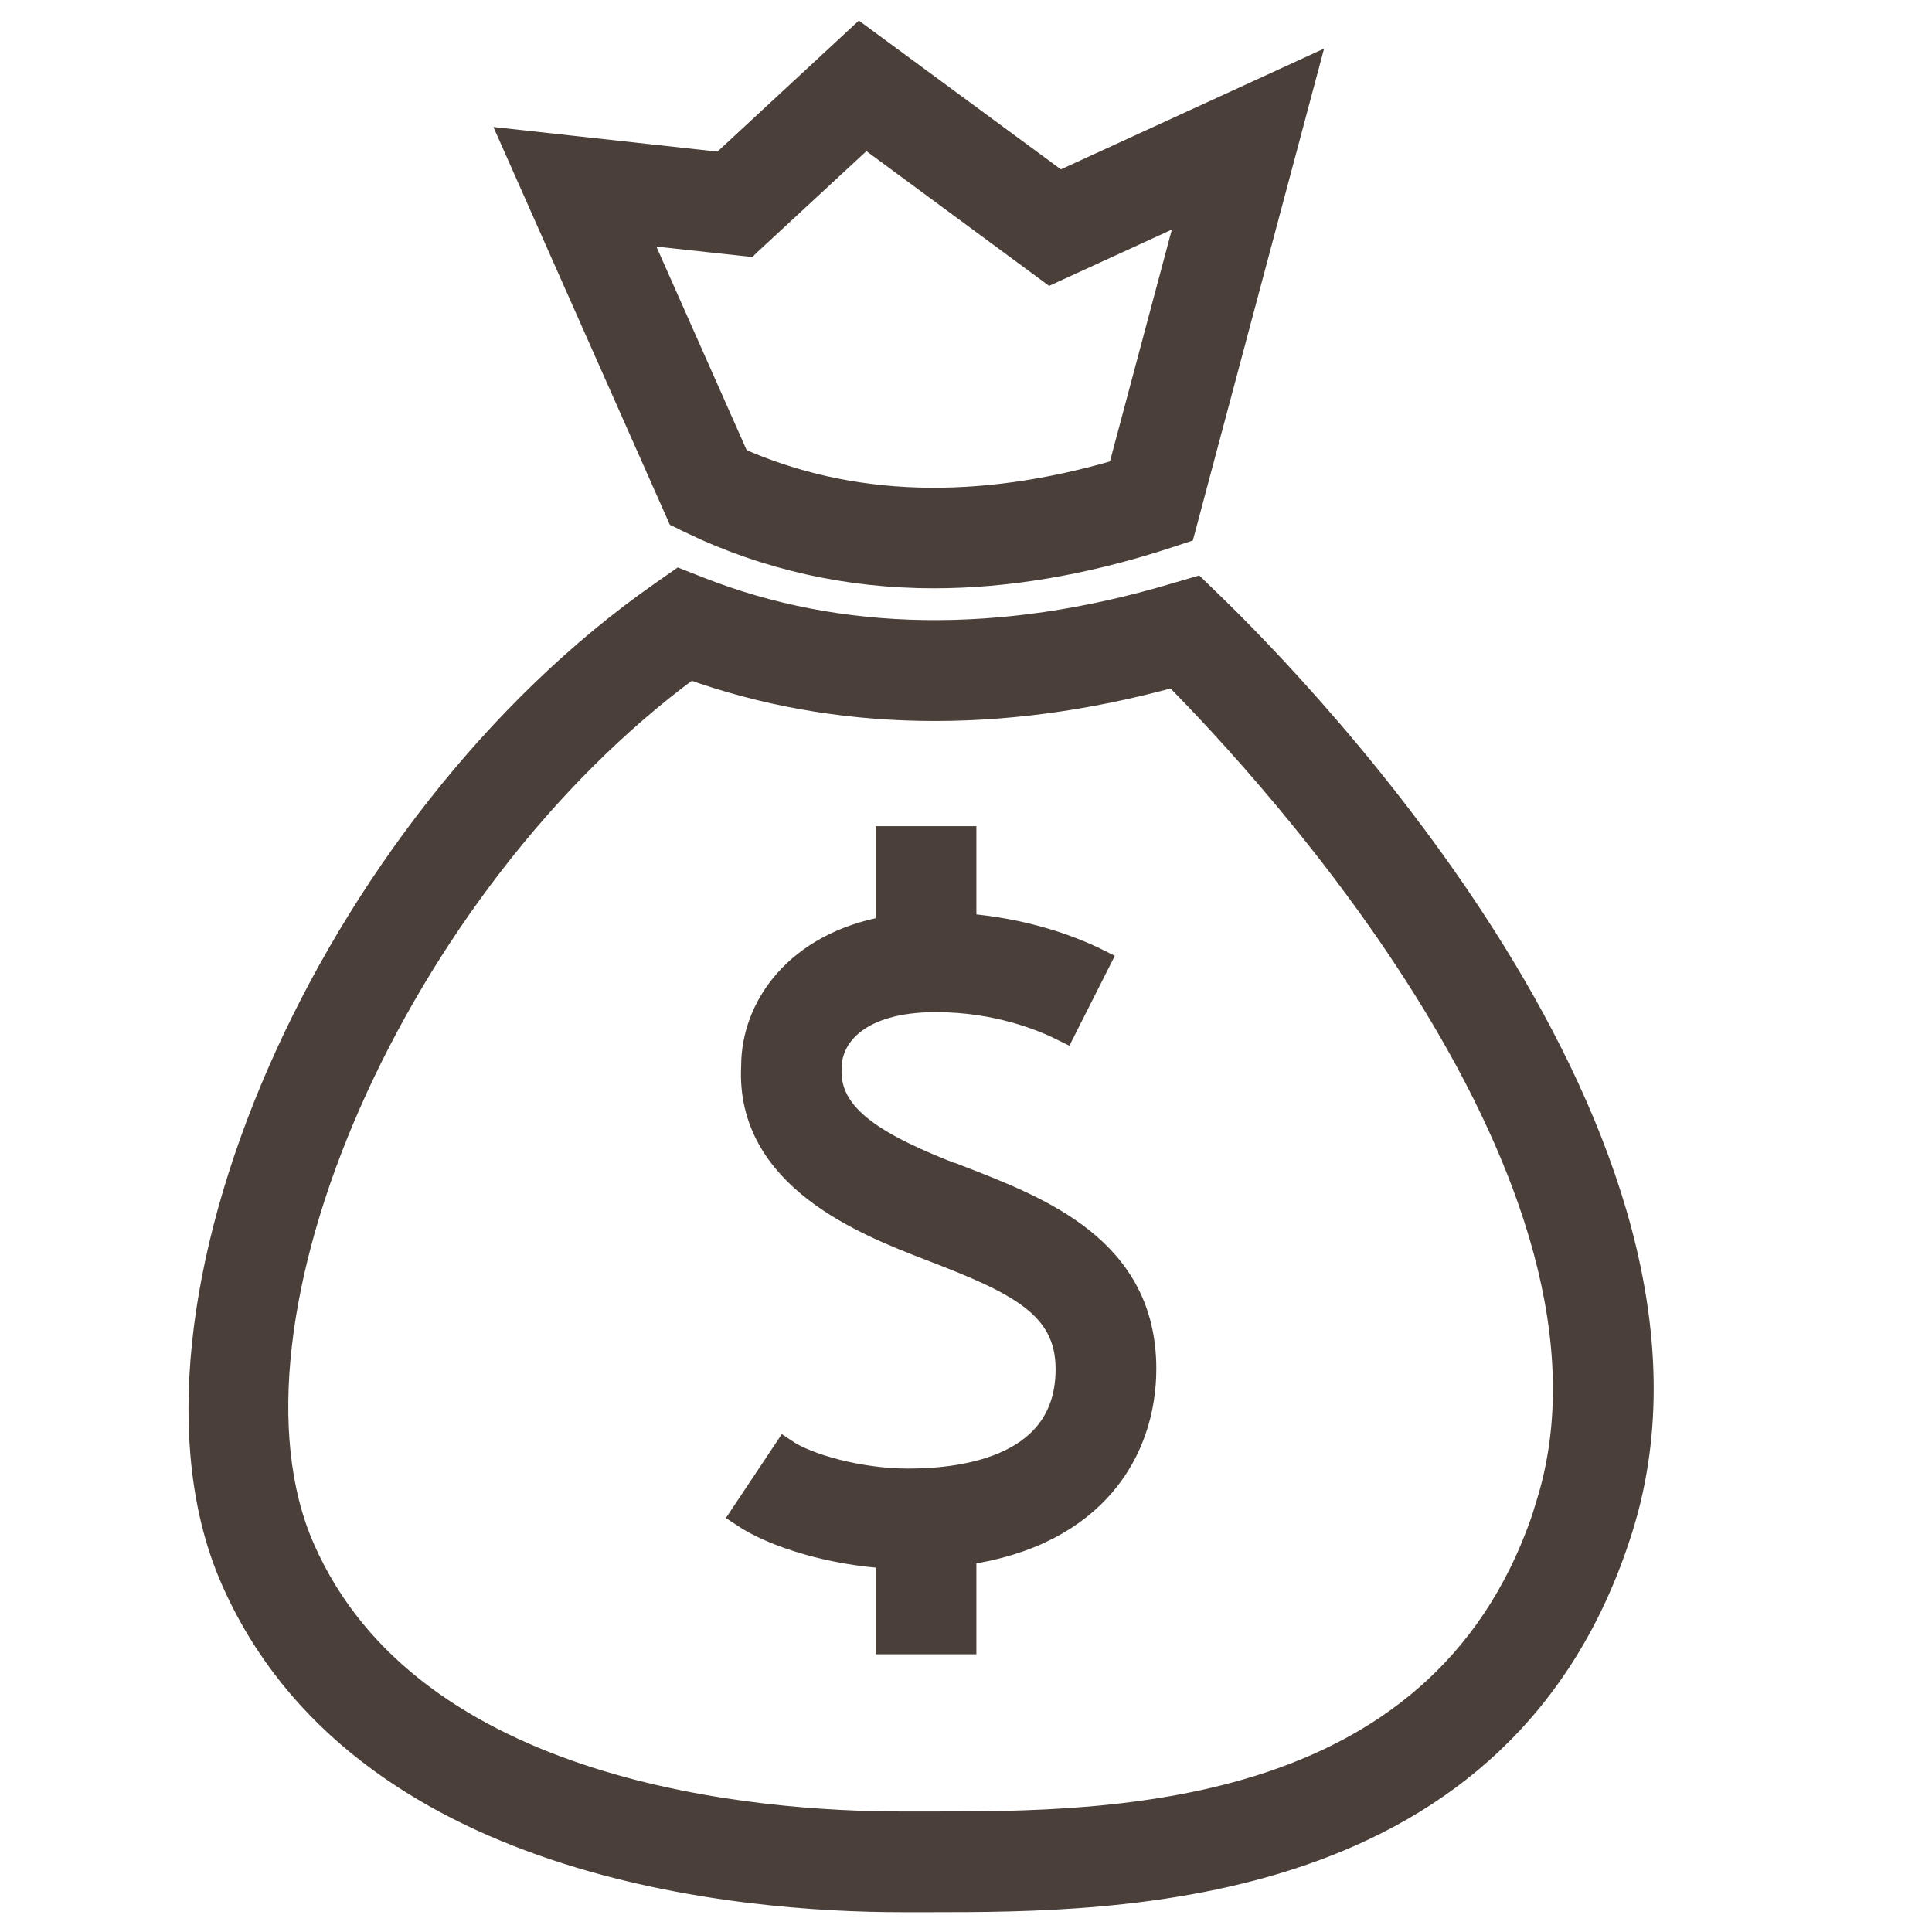
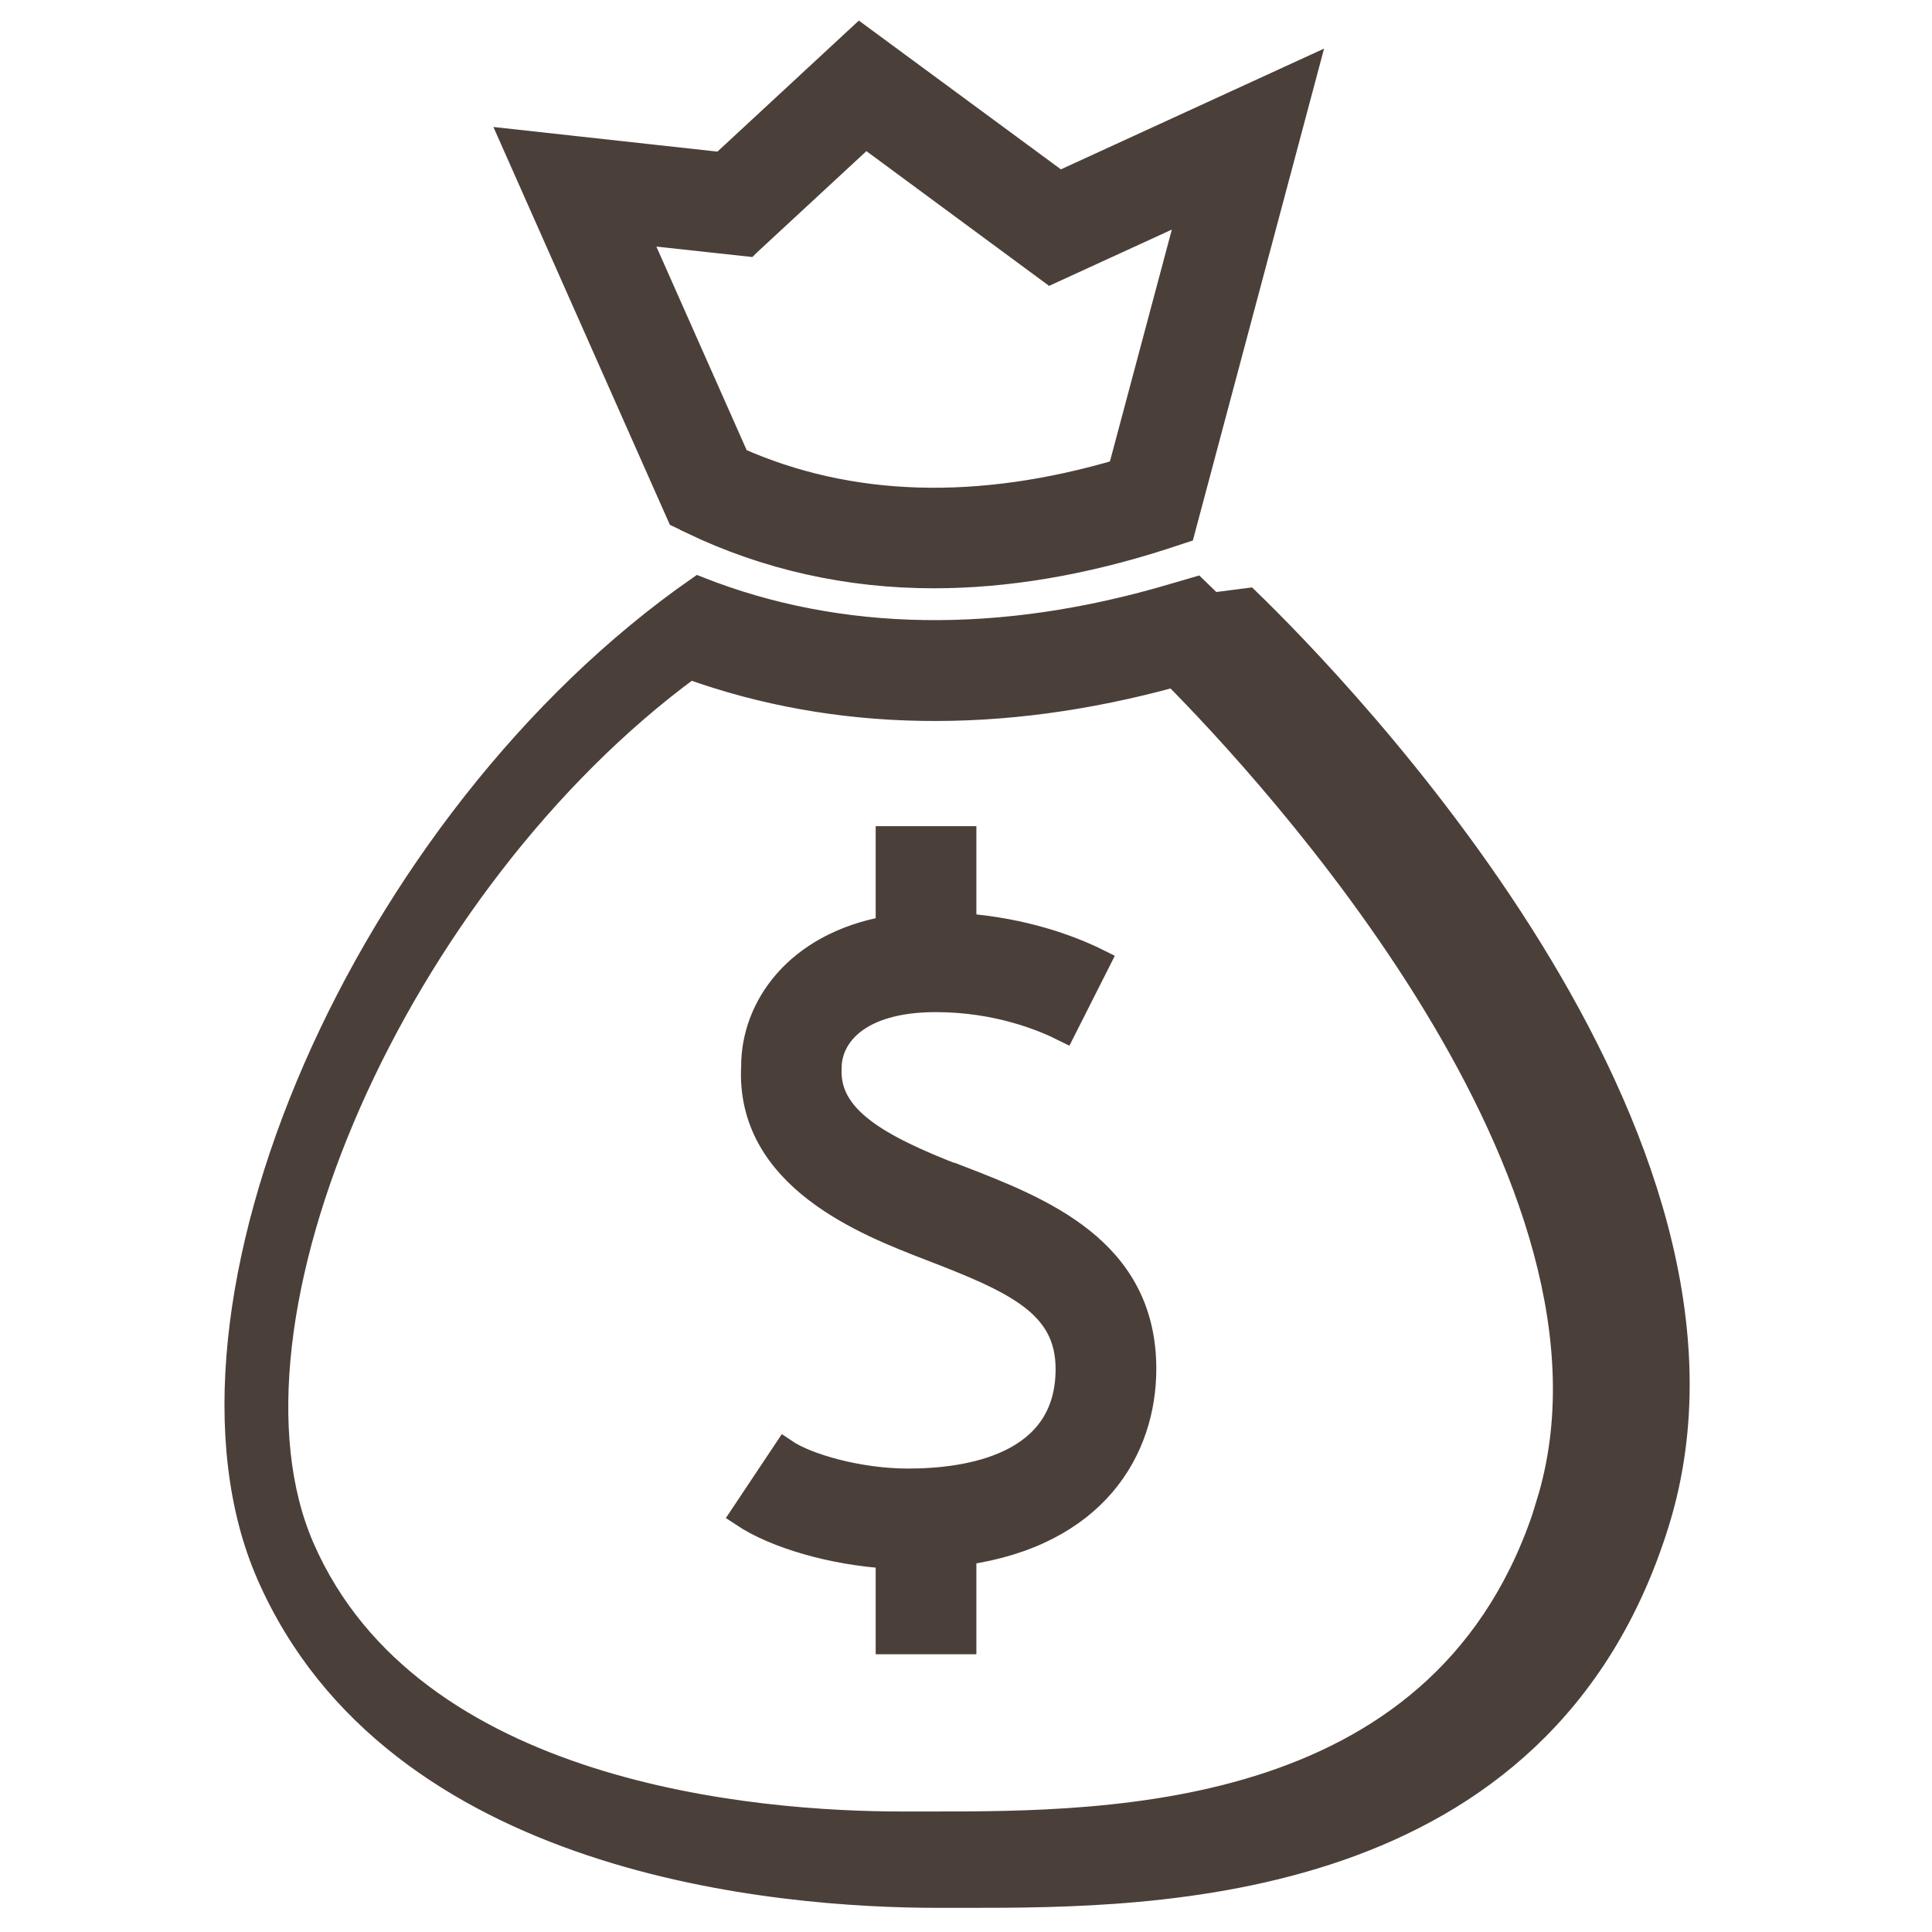
<svg xmlns="http://www.w3.org/2000/svg" id="a" width="80" height="80" viewBox="0 0 80 80">
-   <path d="M28.65,21.62c3.09,1.48,6.46,2.24,10.02,2.24h0c3.01,0,6.2-.54,9.49-1.6l.82-.27,5.09-19.08-10.2,4.68-8.27-6.09-5.72,5.3-8.64-.95,6.88,15.51.53.25ZM30.98,10.11l4.86-4.5,7.66,5.65,5.78-2.65-2.91,10.9c-5.87,1.73-11.2,1.57-15.83-.49l-4.17-9.4,4.6.5ZM39.64,48.74c-3.35-1.29-5.4-2.48-5.29-4.52,0-1.3,1.15-2.81,4.4-2.81,2.52,0,4.41.77,5.31,1.22l1.43-2.83c-1.22-.61-3.14-1.29-5.56-1.48v-3.61h-3.17v3.72c-3.8.68-5.57,3.3-5.57,5.71-.25,4.64,4.68,6.54,7.32,7.56,3.54,1.36,5.7,2.33,5.7,4.99,0,4.02-4.14,4.62-6.61,4.62-2.04,0-4.19-.62-5.09-1.23l-1.76,2.64c1.38.92,3.76,1.59,6.01,1.73v3.55h3.17v-3.69c5.44-.78,7.45-4.3,7.45-7.63,0-4.97-4.29-6.62-7.73-7.95ZM50.19,25.04l-.67-.65-.89.26c-7.19,2.14-13.89,2.02-19.71-.28l-.79-.31-.7.49c-13.79,9.61-22.61,29.84-17.8,40.83,5.25,12,21.13,13.3,27.72,13.3h1.17s.02,0,.02,0c7.75,0,23.82-.02,28.6-15.48,4.91-15.91-13.26-34.59-16.96-38.17ZM64.12,62.27c-4.09,13.23-18.05,13.24-25.57,13.24h-1.2c-5.96,0-20.32-1.11-24.82-11.4-4.13-9.44,3.92-27.59,16.03-36.48,6.04,2.17,12.84,2.31,20.06.32,3.88,3.91,19.65,20.86,15.49,34.32Z" fill="#4b3f39" stroke="#4b3f39" stroke-miterlimit="10" />
+   <path d="M28.65,21.62c3.09,1.48,6.46,2.24,10.02,2.24h0c3.01,0,6.2-.54,9.49-1.6l.82-.27,5.09-19.08-10.2,4.68-8.27-6.09-5.72,5.3-8.64-.95,6.88,15.51.53.25ZM30.98,10.11l4.86-4.5,7.66,5.65,5.78-2.65-2.91,10.9c-5.87,1.73-11.2,1.57-15.83-.49l-4.17-9.4,4.6.5ZM39.64,48.74c-3.35-1.29-5.4-2.48-5.29-4.52,0-1.3,1.15-2.81,4.4-2.81,2.52,0,4.41.77,5.31,1.22l1.43-2.83c-1.22-.61-3.14-1.29-5.56-1.48v-3.61h-3.17v3.72c-3.8.68-5.57,3.3-5.57,5.71-.25,4.64,4.68,6.54,7.32,7.56,3.54,1.36,5.7,2.33,5.7,4.99,0,4.02-4.14,4.62-6.61,4.62-2.04,0-4.19-.62-5.09-1.23l-1.76,2.64c1.38.92,3.76,1.59,6.01,1.73v3.55h3.17v-3.69c5.44-.78,7.45-4.3,7.45-7.63,0-4.97-4.29-6.62-7.73-7.95ZM50.19,25.04l-.67-.65-.89.26c-7.19,2.14-13.89,2.02-19.71-.28c-13.79,9.61-22.61,29.84-17.8,40.83,5.25,12,21.13,13.3,27.72,13.3h1.17s.02,0,.02,0c7.75,0,23.82-.02,28.6-15.48,4.91-15.91-13.26-34.59-16.96-38.17ZM64.12,62.27c-4.09,13.23-18.05,13.24-25.57,13.24h-1.2c-5.96,0-20.32-1.11-24.82-11.4-4.13-9.44,3.92-27.59,16.03-36.48,6.04,2.17,12.84,2.31,20.06.32,3.88,3.91,19.65,20.86,15.49,34.32Z" fill="#4b3f39" stroke="#4b3f39" stroke-miterlimit="10" />
</svg>